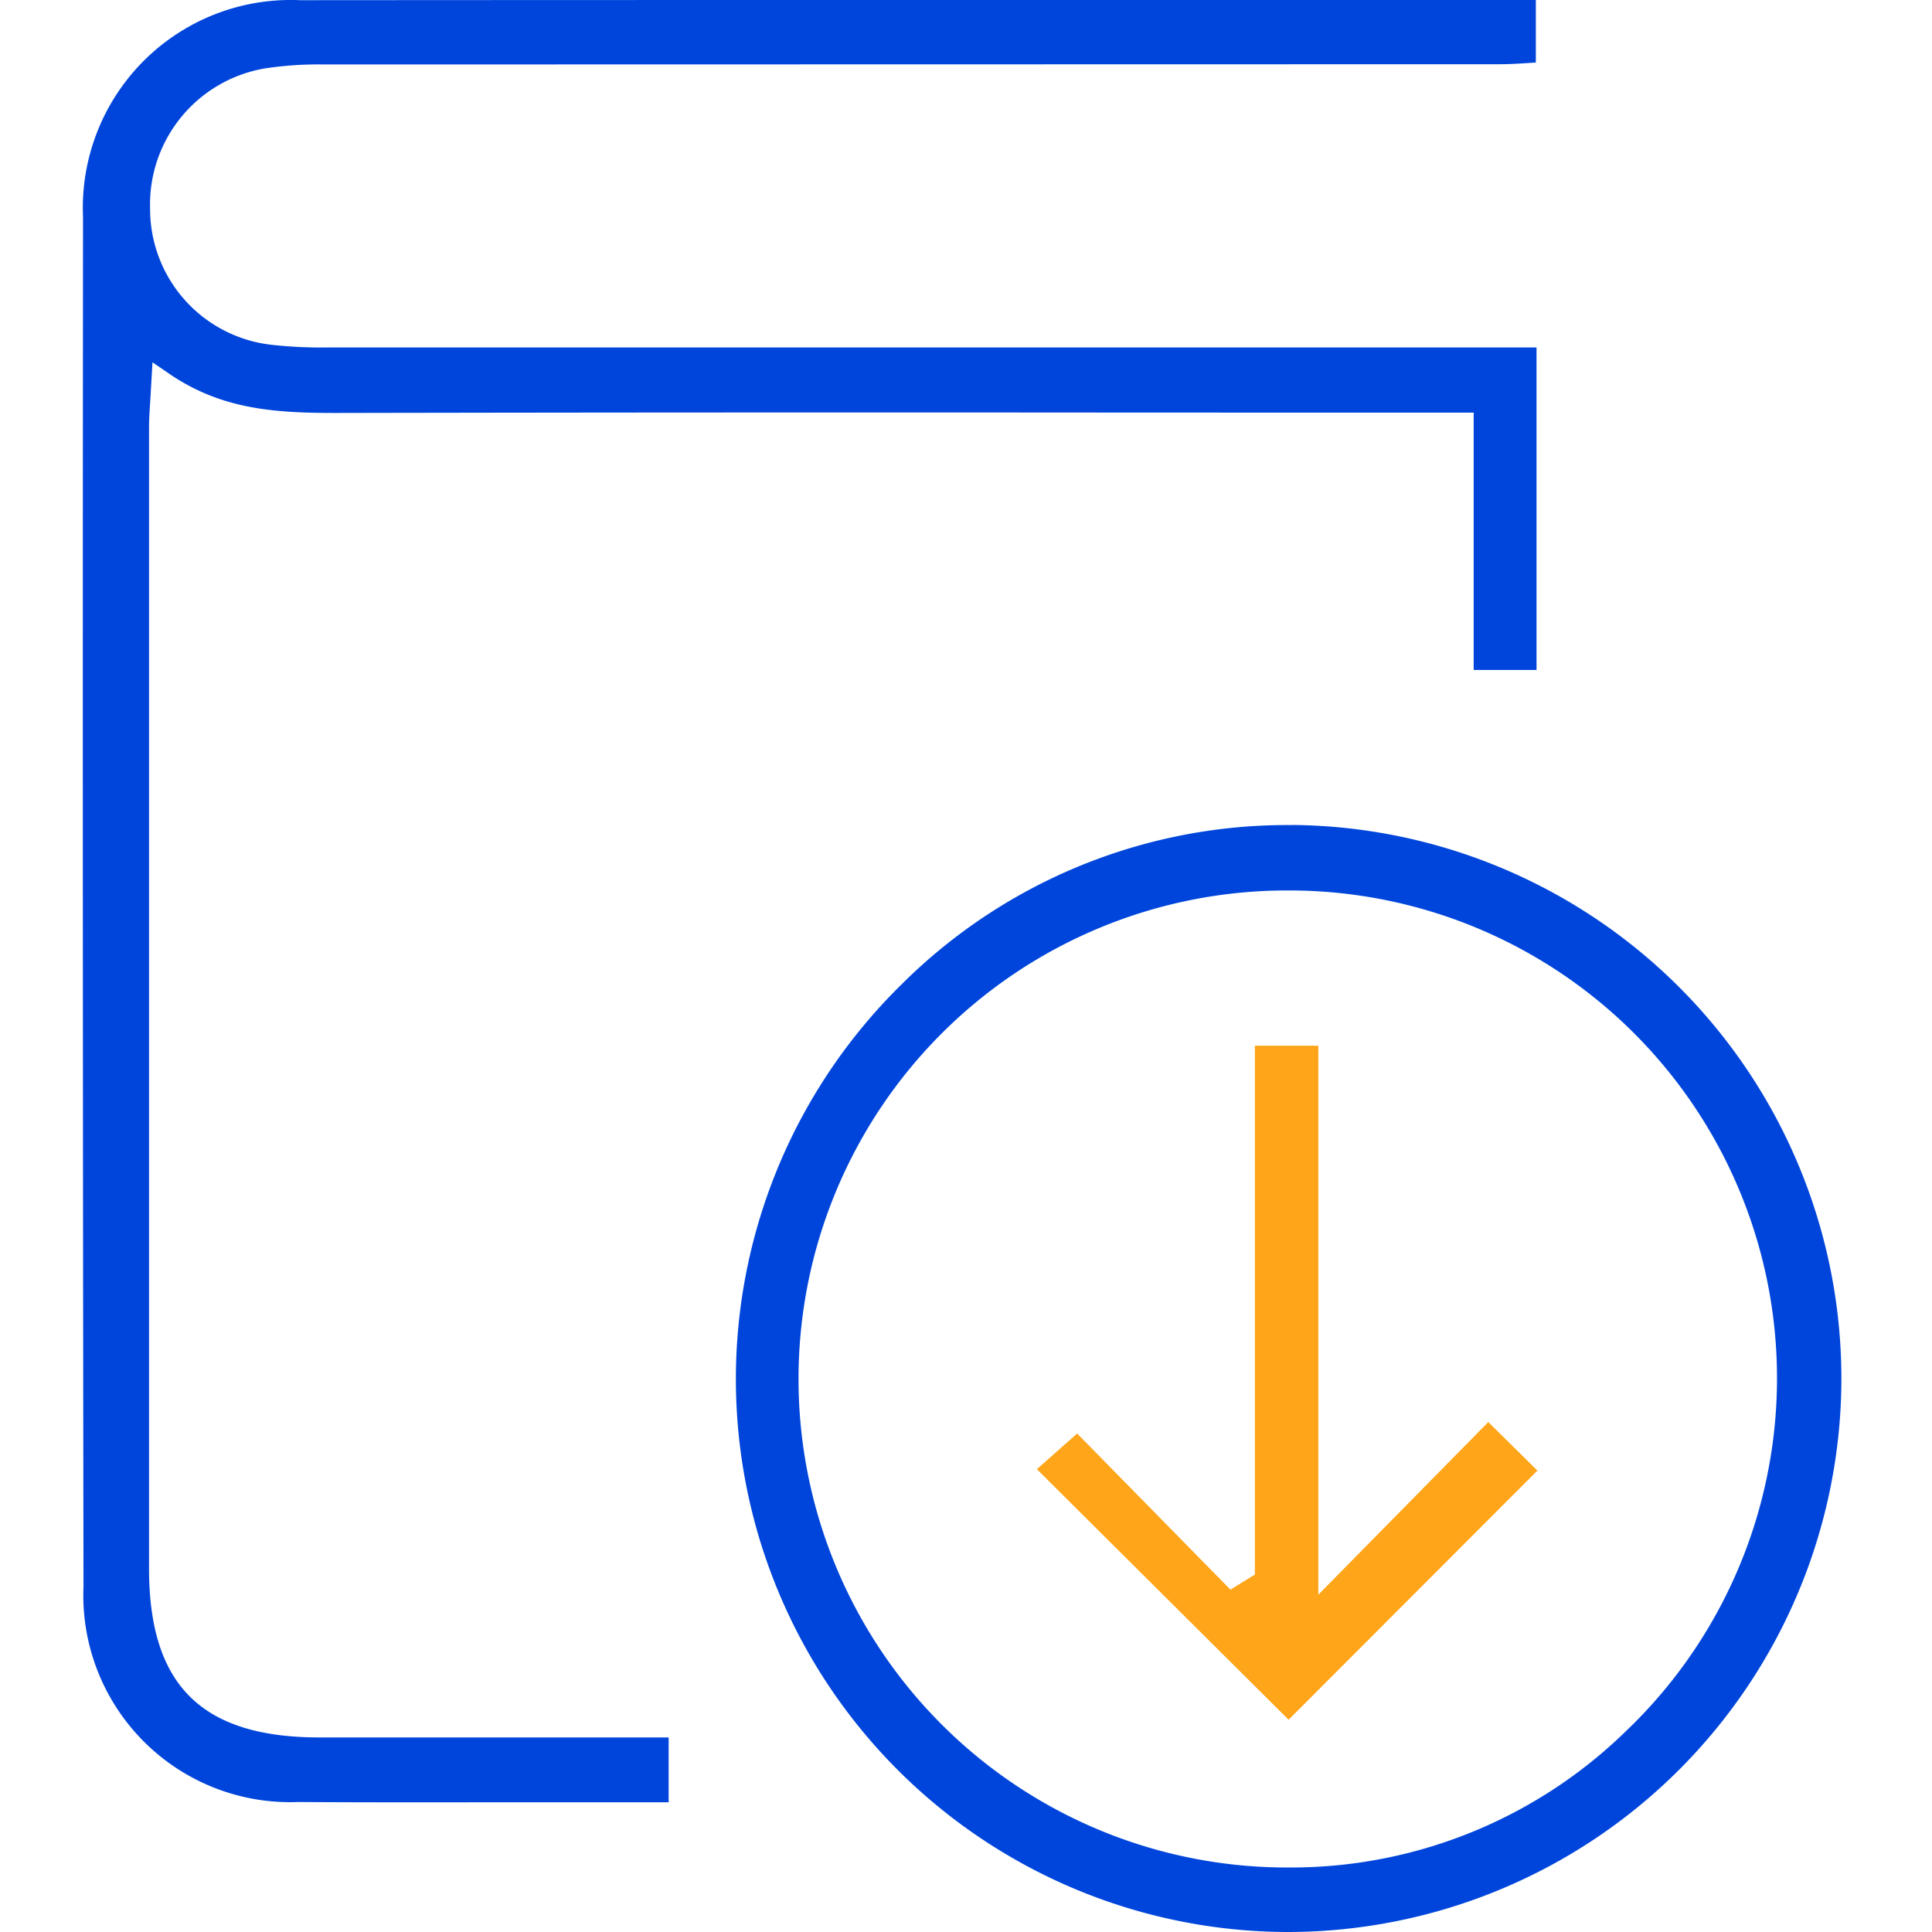
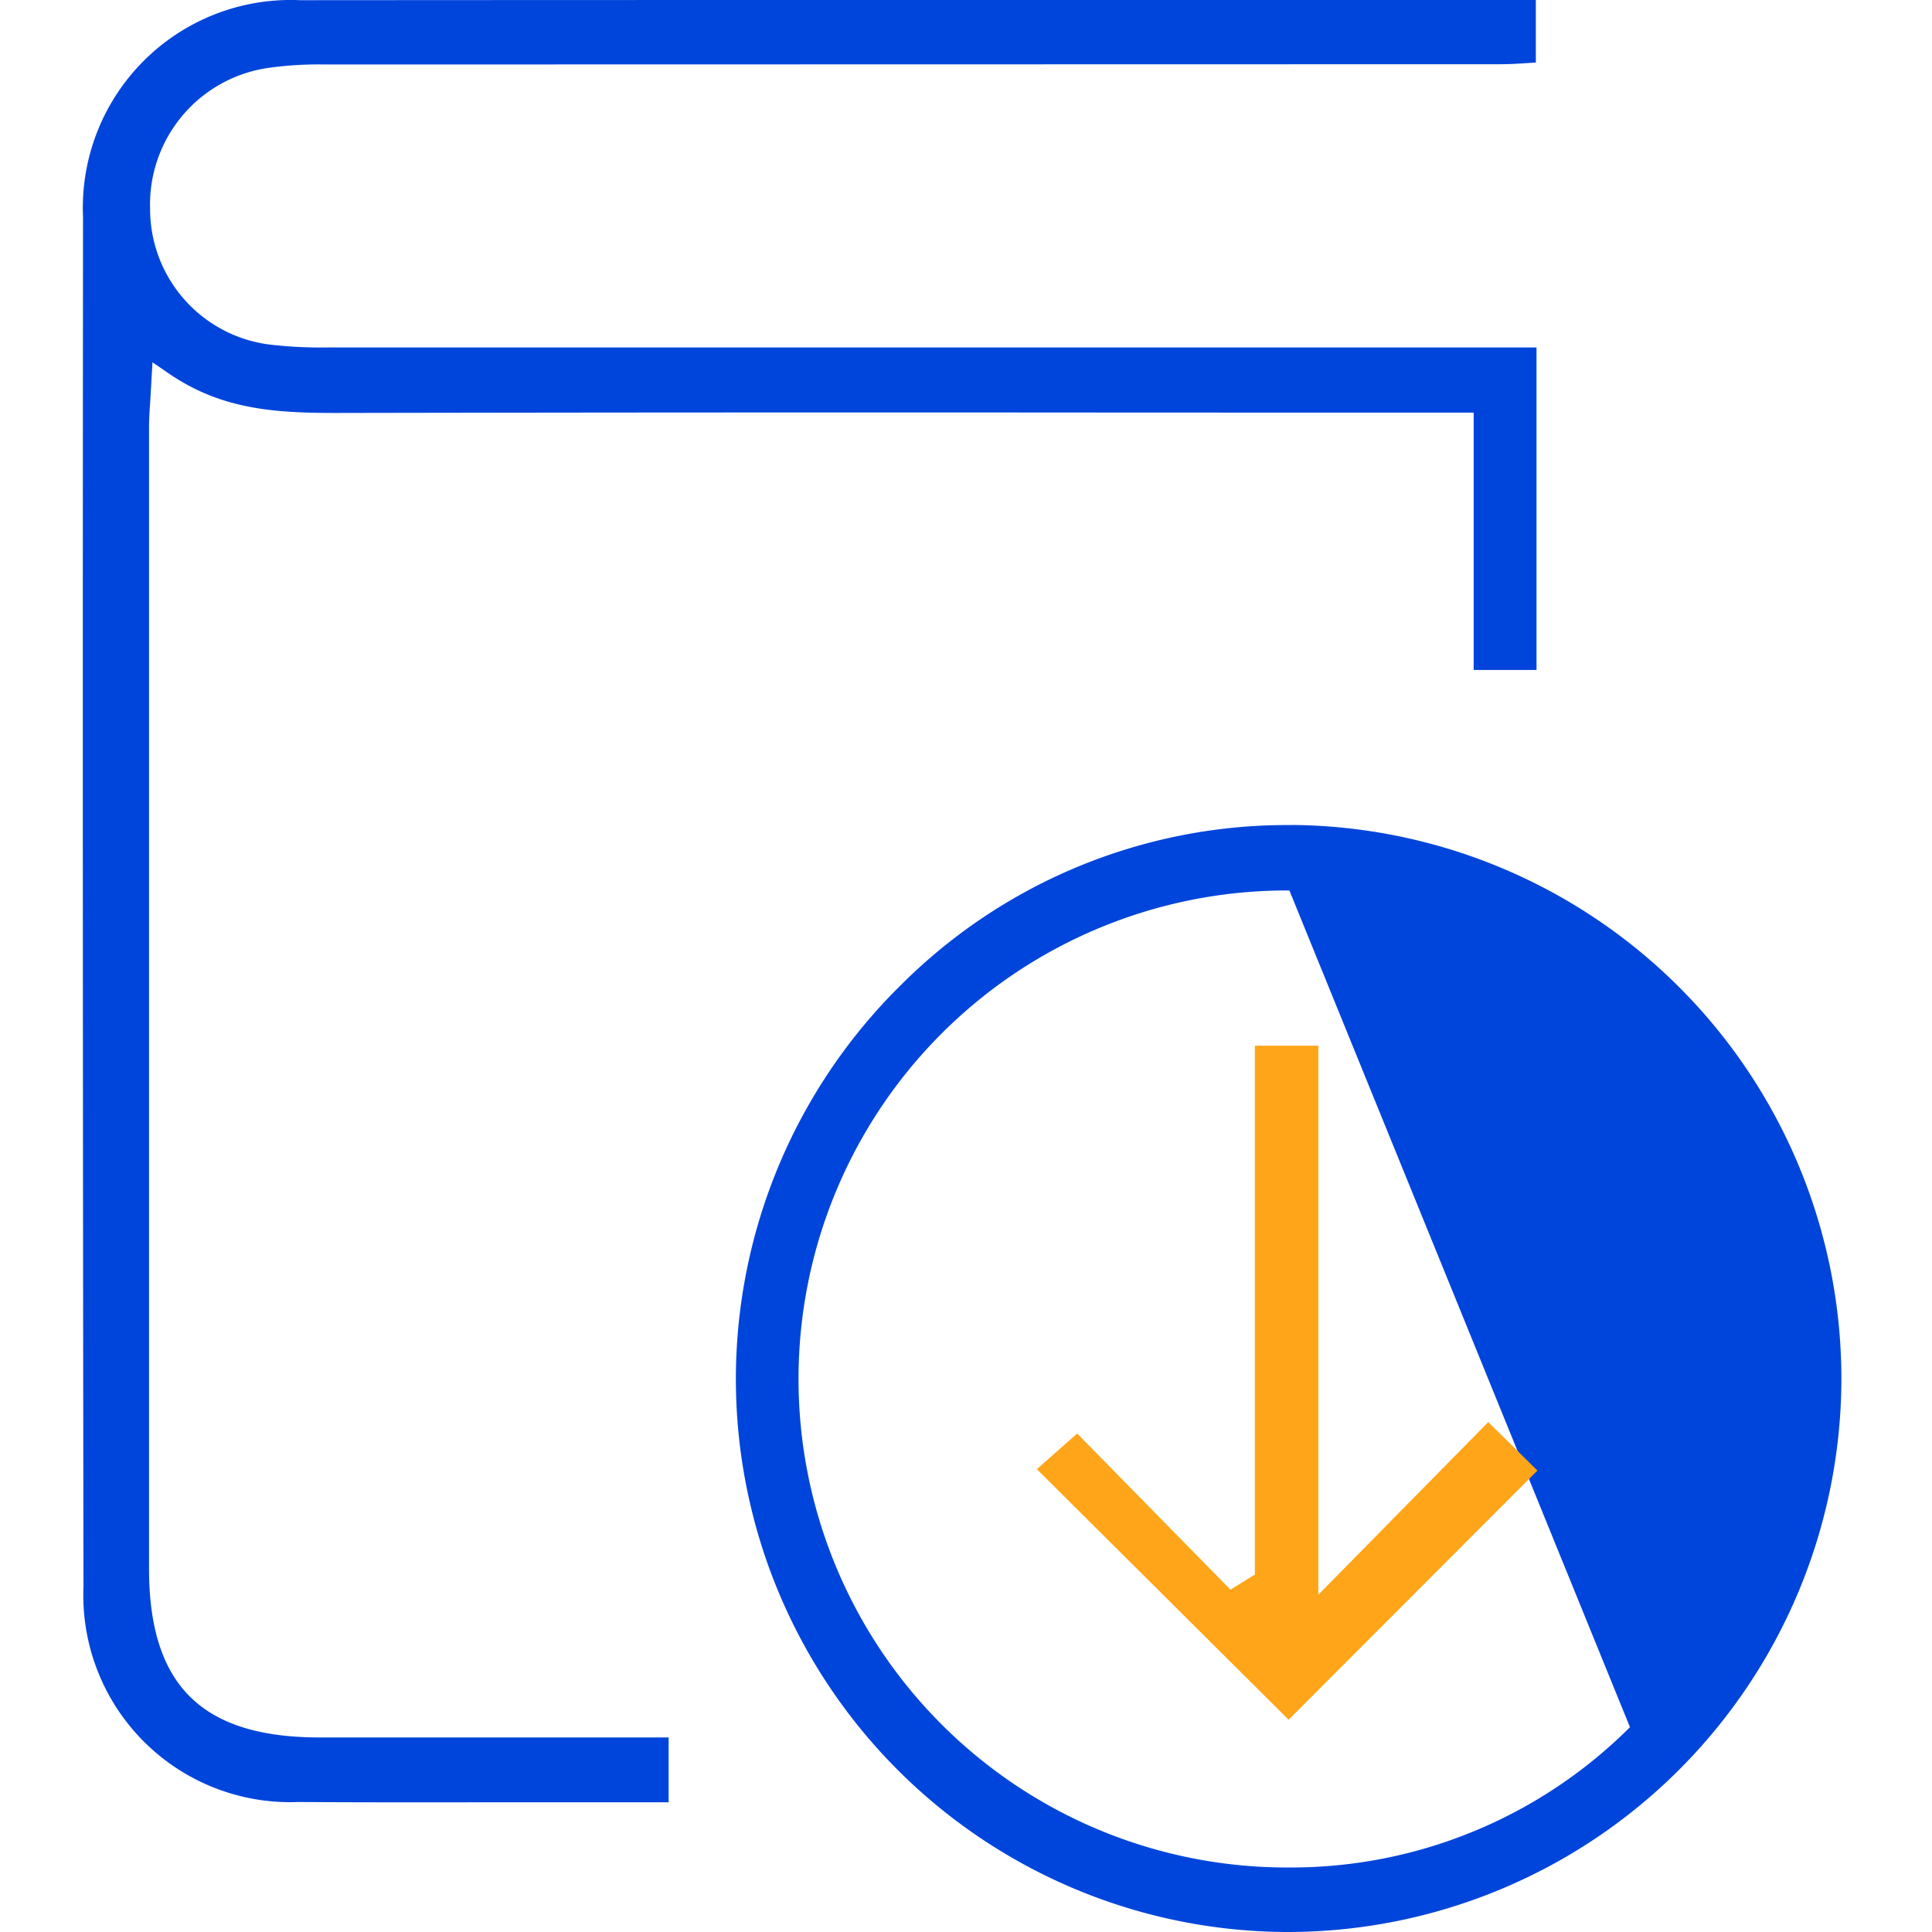
<svg xmlns="http://www.w3.org/2000/svg" width="70" height="70" viewBox="0 0 70 70">
  <g id="Formatting_Services" data-name="Formatting Services" transform="translate(-770 -3506)">
-     <rect id="Rectangle_6" data-name="Rectangle 6" width="70" height="70" transform="translate(770 3506)" fill="none" />
    <path id="Path_60" data-name="Path 60" d="M50.394,14.95v9.325h2.277V12.589h-9.9q-16.92,0-33.843,0a16.441,16.441,0,0,1-2.12-.1A4.951,4.951,0,0,1,2.438,7.56,5,5,0,0,1,6.627,2.474a13,13,0,0,1,2.129-.138l42.581-.009c.384,0,.767-.026,1.146-.051l.163-.01V0H27.695Q17.786,0,7.879.007A7.532,7.532,0,0,0,.008,7.861Q-.013,32.675.025,57.49a7.493,7.493,0,0,0,7.783,7.8c2.558.017,5.116.012,7.676.009l5.742,0V62.951H16.4q-3.927,0-7.852,0C4.3,62.941,2.4,61.054,2.4,56.831Q2.4,36.164,2.4,15.494c0-.321.022-.642.047-1.021l.078-1.346.593.406c1.947,1.332,3.9,1.44,6.306,1.429q14.473-.027,28.946-.013Z" transform="translate(773 3506)" fill="#0045db" />
-     <path id="Path_61" data-name="Path 61" d="M43.811,29.893h-.165a19.782,19.782,0,0,0-13.974,5.767A20.034,20.034,0,0,0,43.572,70h.138A20.073,20.073,0,0,0,63.717,50a20.067,20.067,0,0,0-19.906-20.11M56.057,62.579a17.374,17.374,0,0,1-12.249,5.084h-.214a17.7,17.7,0,0,1,.076-35.4h.047a17.673,17.673,0,0,1,12.34,30.319" transform="translate(773 3506)" fill="#0045db" />
+     <path id="Path_61" data-name="Path 61" d="M43.811,29.893h-.165a19.782,19.782,0,0,0-13.974,5.767A20.034,20.034,0,0,0,43.572,70h.138A20.073,20.073,0,0,0,63.717,50a20.067,20.067,0,0,0-19.906-20.11M56.057,62.579a17.374,17.374,0,0,1-12.249,5.084h-.214a17.7,17.7,0,0,1,.076-35.4h.047" transform="translate(773 3506)" fill="#0045db" />
    <path id="Path_62" data-name="Path 62" d="M50.923,51.524l-6.157,6.254V37.888h-2.3V57.05l-.885.545-5.554-5.656-1.46,1.292,9.122,9.078,9.015-9.028Z" transform="translate(773 3506)" fill="#ffa519" />
  </g>
</svg>